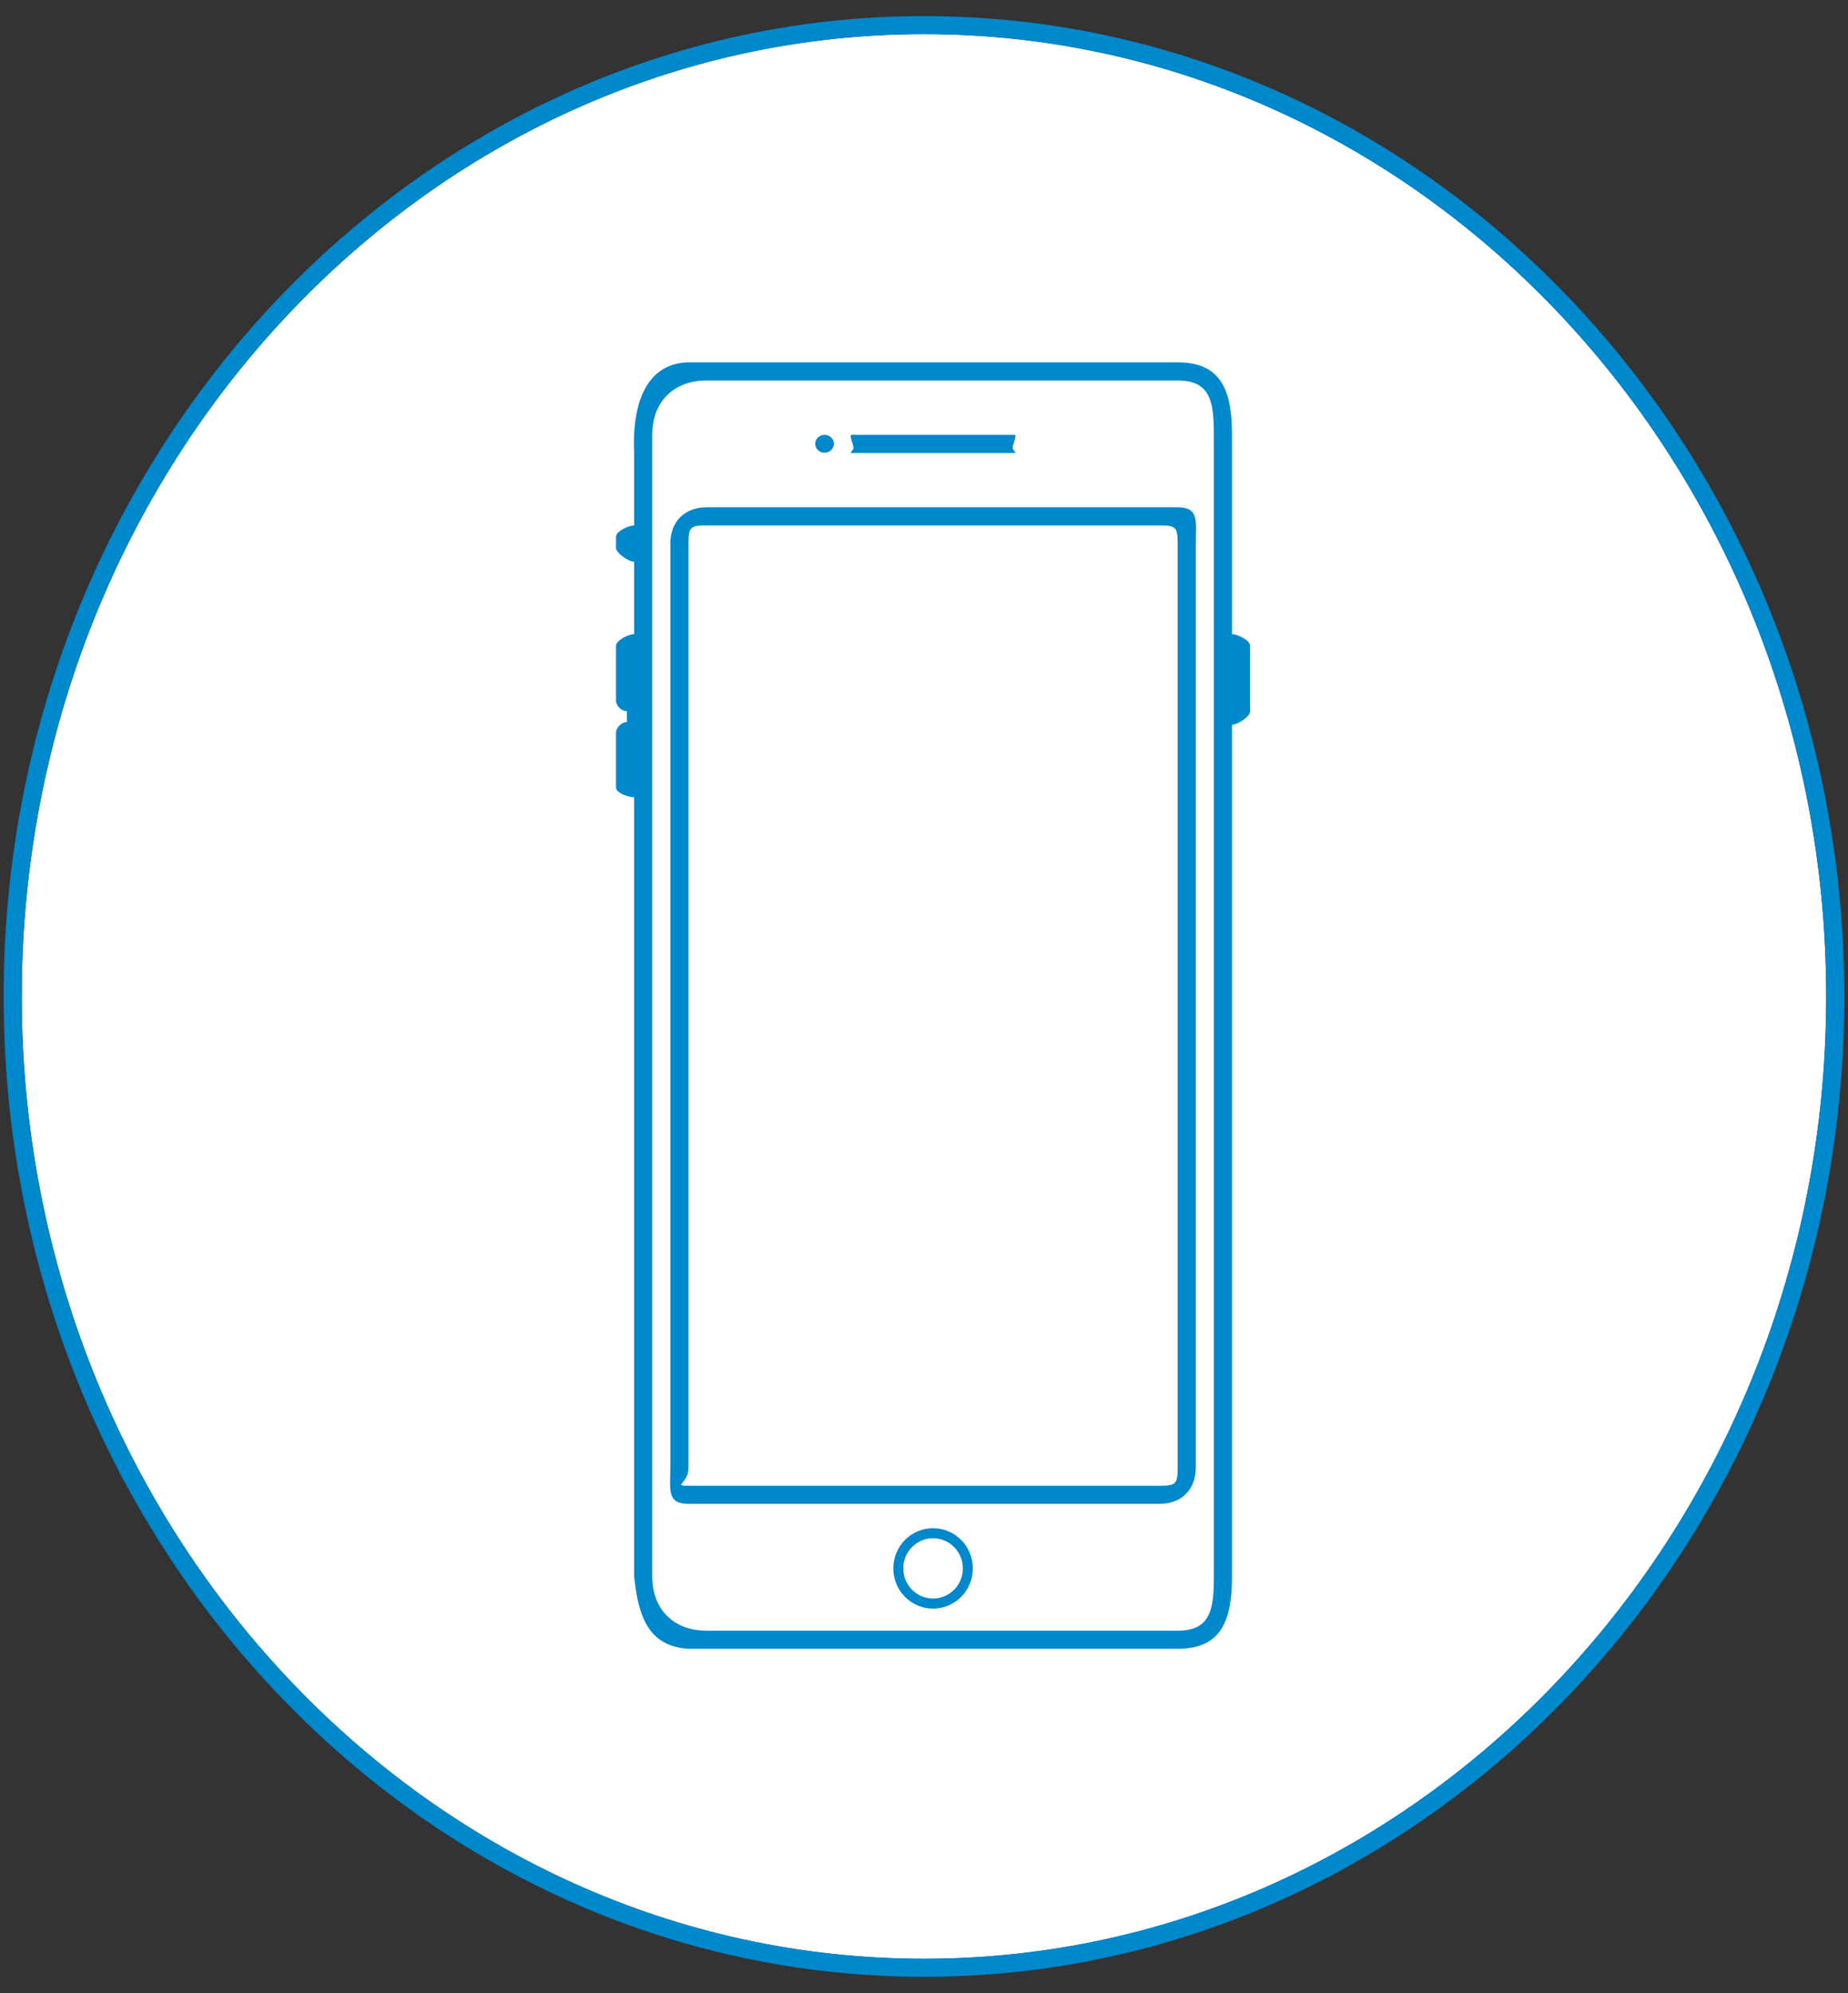
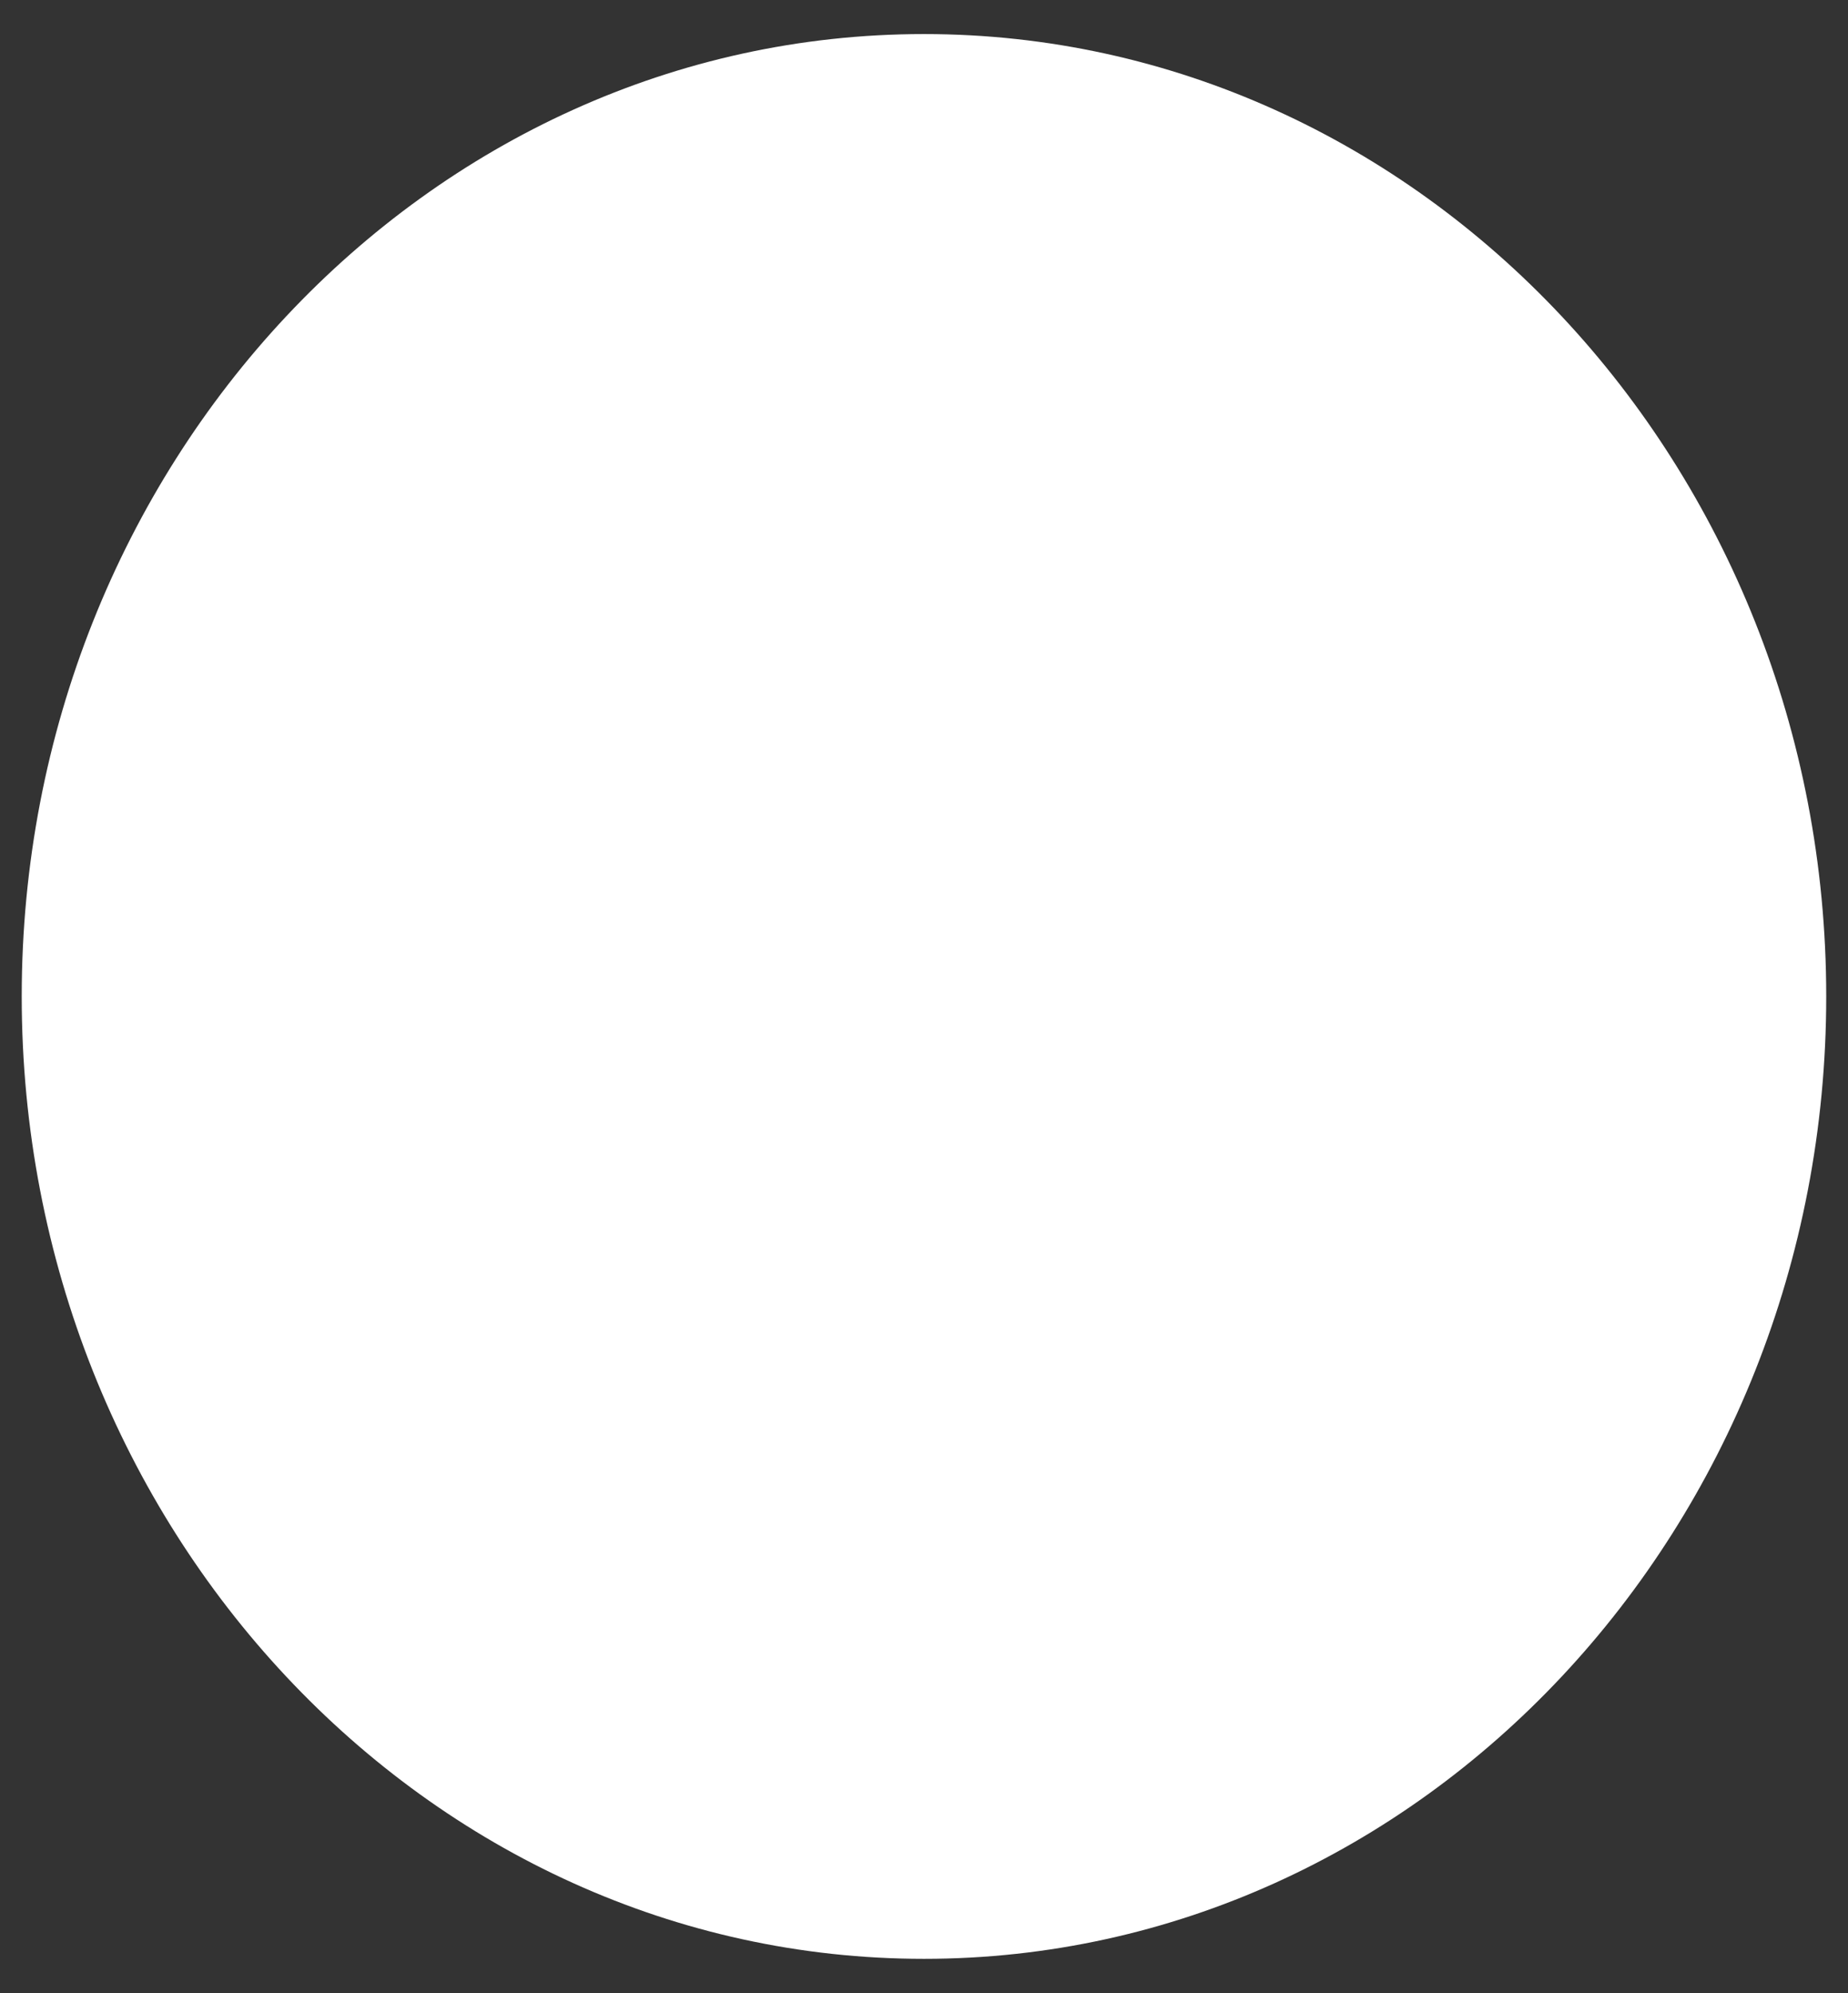
<svg xmlns="http://www.w3.org/2000/svg" version="1.1" width="102" height="110" viewBox="0 0 102 110">
  <rect x="0" y="0" width="102" height="110" fill="#333333" stroke="none" />
  <g id="opt-1">
    <g id="Forma-1">
      <path id="Forma-1-fill" d="M50.999,108.111 C78.458,108.111 100.798,84.284 100.798,54.995 C100.798,25.707 78.458,1.880 50.999,1.880 C23.539,1.880 1.199,25.707 1.199,54.995 C1.199,84.284 23.539,108.111 50.999,108.111 z" fill="#FFFFFF" />
-       <path id="Forma-1-stroke" d="M50.999,108.603 C78.733,108.603 101.296,84.555 101.296,54.995 C101.296,25.436 78.733,1.388 50.999,1.388 C23.265,1.388 0.701,25.436 0.701,54.995 C0.701,84.555 23.265,108.603 50.999,108.603 z" fill="none" stroke="#0088CC" stroke-opacity="1.000" stroke-width="1" stroke-linejoin="round" />
    </g>
-     <path id="Forma-1" d="M68.000,40.000 C68.000,40.000 68.000,87.000 68.000,87.000 C68.000,89.440 67.414,91.000 65.000,91.000 C65.000,91.000 38.000,91.000 38.000,91.000 C35.837,90.863 35.239,89.311 35.000,87.000 C35.000,87.000 35.000,44.000 35.000,44.000 C34.698,44.000 34.000,43.771 34.000,43.466 C34.000,43.466 34.000,40.457 34.000,40.457 C34.000,40.152 34.302,39.856 34.603,39.856 C34.603,39.856 34.603,39.254 34.603,39.254 C34.302,39.254 34.000,38.957 34.000,38.652 C34.000,38.652 34.000,35.644 34.000,35.644 C34.000,35.339 34.698,35.000 35.000,35.000 C35.000,35.000 35.000,31.000 35.000,31.000 C34.698,31.000 34.000,30.534 34.000,30.229 C34.000,30.229 34.000,29.627 34.000,29.627 C34.000,29.322 34.698,29.000 35.000,29.000 C35.000,29.000 35.000,25.000 35.000,25.000 C34.870,21.796 35.952,20.037 38.000,20.000 C38.000,20.000 65.000,20.000 65.000,20.000 C67.414,20.000 68.000,21.559 68.000,24.000 C68.000,24.000 68.000,35.000 68.000,35.000 C68.302,35.000 69.000,35.339 69.000,35.644 C69.000,35.644 69.000,39.254 69.000,39.254 C69.000,39.559 68.302,40.000 68.000,40.000 zM67.000,24.000 C67.000,22.165 66.815,21.000 65.000,21.000 C65.000,21.000 39.000,21.000 39.000,21.000 C37.185,21.000 36.000,22.165 36.000,24.000 C36.000,24.000 36.000,87.000 36.000,87.000 C36.000,88.835 37.185,90.000 39.000,90.000 C39.000,90.000 65.000,90.000 65.000,90.000 C66.815,90.000 67.000,88.835 67.000,87.000 C67.000,87.000 67.000,24.000 67.000,24.000 zM66.000,81.000 C66.000,82.219 65.206,83.000 64.000,83.000 C64.000,83.000 38.000,83.000 38.000,83.000 C36.794,83.000 37.000,82.219 37.000,81.000 C37.000,81.000 37.000,30.000 37.000,30.000 C37.000,28.781 37.794,28.000 39.000,28.000 C39.000,28.000 65.000,28.000 65.000,28.000 C66.206,28.000 66.000,28.781 66.000,30.000 C66.000,30.000 66.000,81.000 66.000,81.000 zM65.000,30.000 C65.000,29.088 64.901,29.000 64.000,29.000 C64.000,29.000 39.000,29.000 39.000,29.000 C38.099,29.000 38.000,29.088 38.000,30.000 C38.000,30.000 38.000,81.000 38.000,81.000 C38.000,81.911 37.099,82.000 38.000,82.000 C38.000,82.000 64.000,82.000 64.000,82.000 C64.901,82.000 65.000,81.911 65.000,81.000 C65.000,81.000 65.000,30.000 65.000,30.000 zM56.000,25.000 C56.000,25.000 47.000,25.000 47.000,25.000 C46.849,25.000 47.111,24.867 47.111,24.714 C47.111,24.562 46.849,24.000 47.000,24.000 C47.000,24.000 56.000,24.000 56.000,24.000 C56.151,24.000 55.889,24.562 55.889,24.714 C55.889,24.867 56.151,25.000 56.000,25.000 zM45.510,24.986 C45.225,24.986 44.994,24.765 44.994,24.493 C44.994,24.221 45.225,24.000 45.510,24.000 C45.795,24.000 46.026,24.221 46.026,24.493 C46.026,24.765 45.795,24.986 45.510,24.986 zM51.500,84.344 C52.712,84.344 53.694,85.337 53.694,86.562 C53.694,87.788 52.712,88.781 51.500,88.781 C50.288,88.781 49.306,87.788 49.306,86.562 C49.306,85.337 50.288,84.344 51.500,84.344 zM51.500,88.226 C52.407,88.226 53.146,87.480 53.146,86.562 C53.146,85.645 52.407,84.898 51.500,84.898 C50.593,84.898 49.854,85.645 49.854,86.562 C49.854,87.480 50.593,88.226 51.500,88.226 z" fill="#0088CC" />
  </g>
</svg>